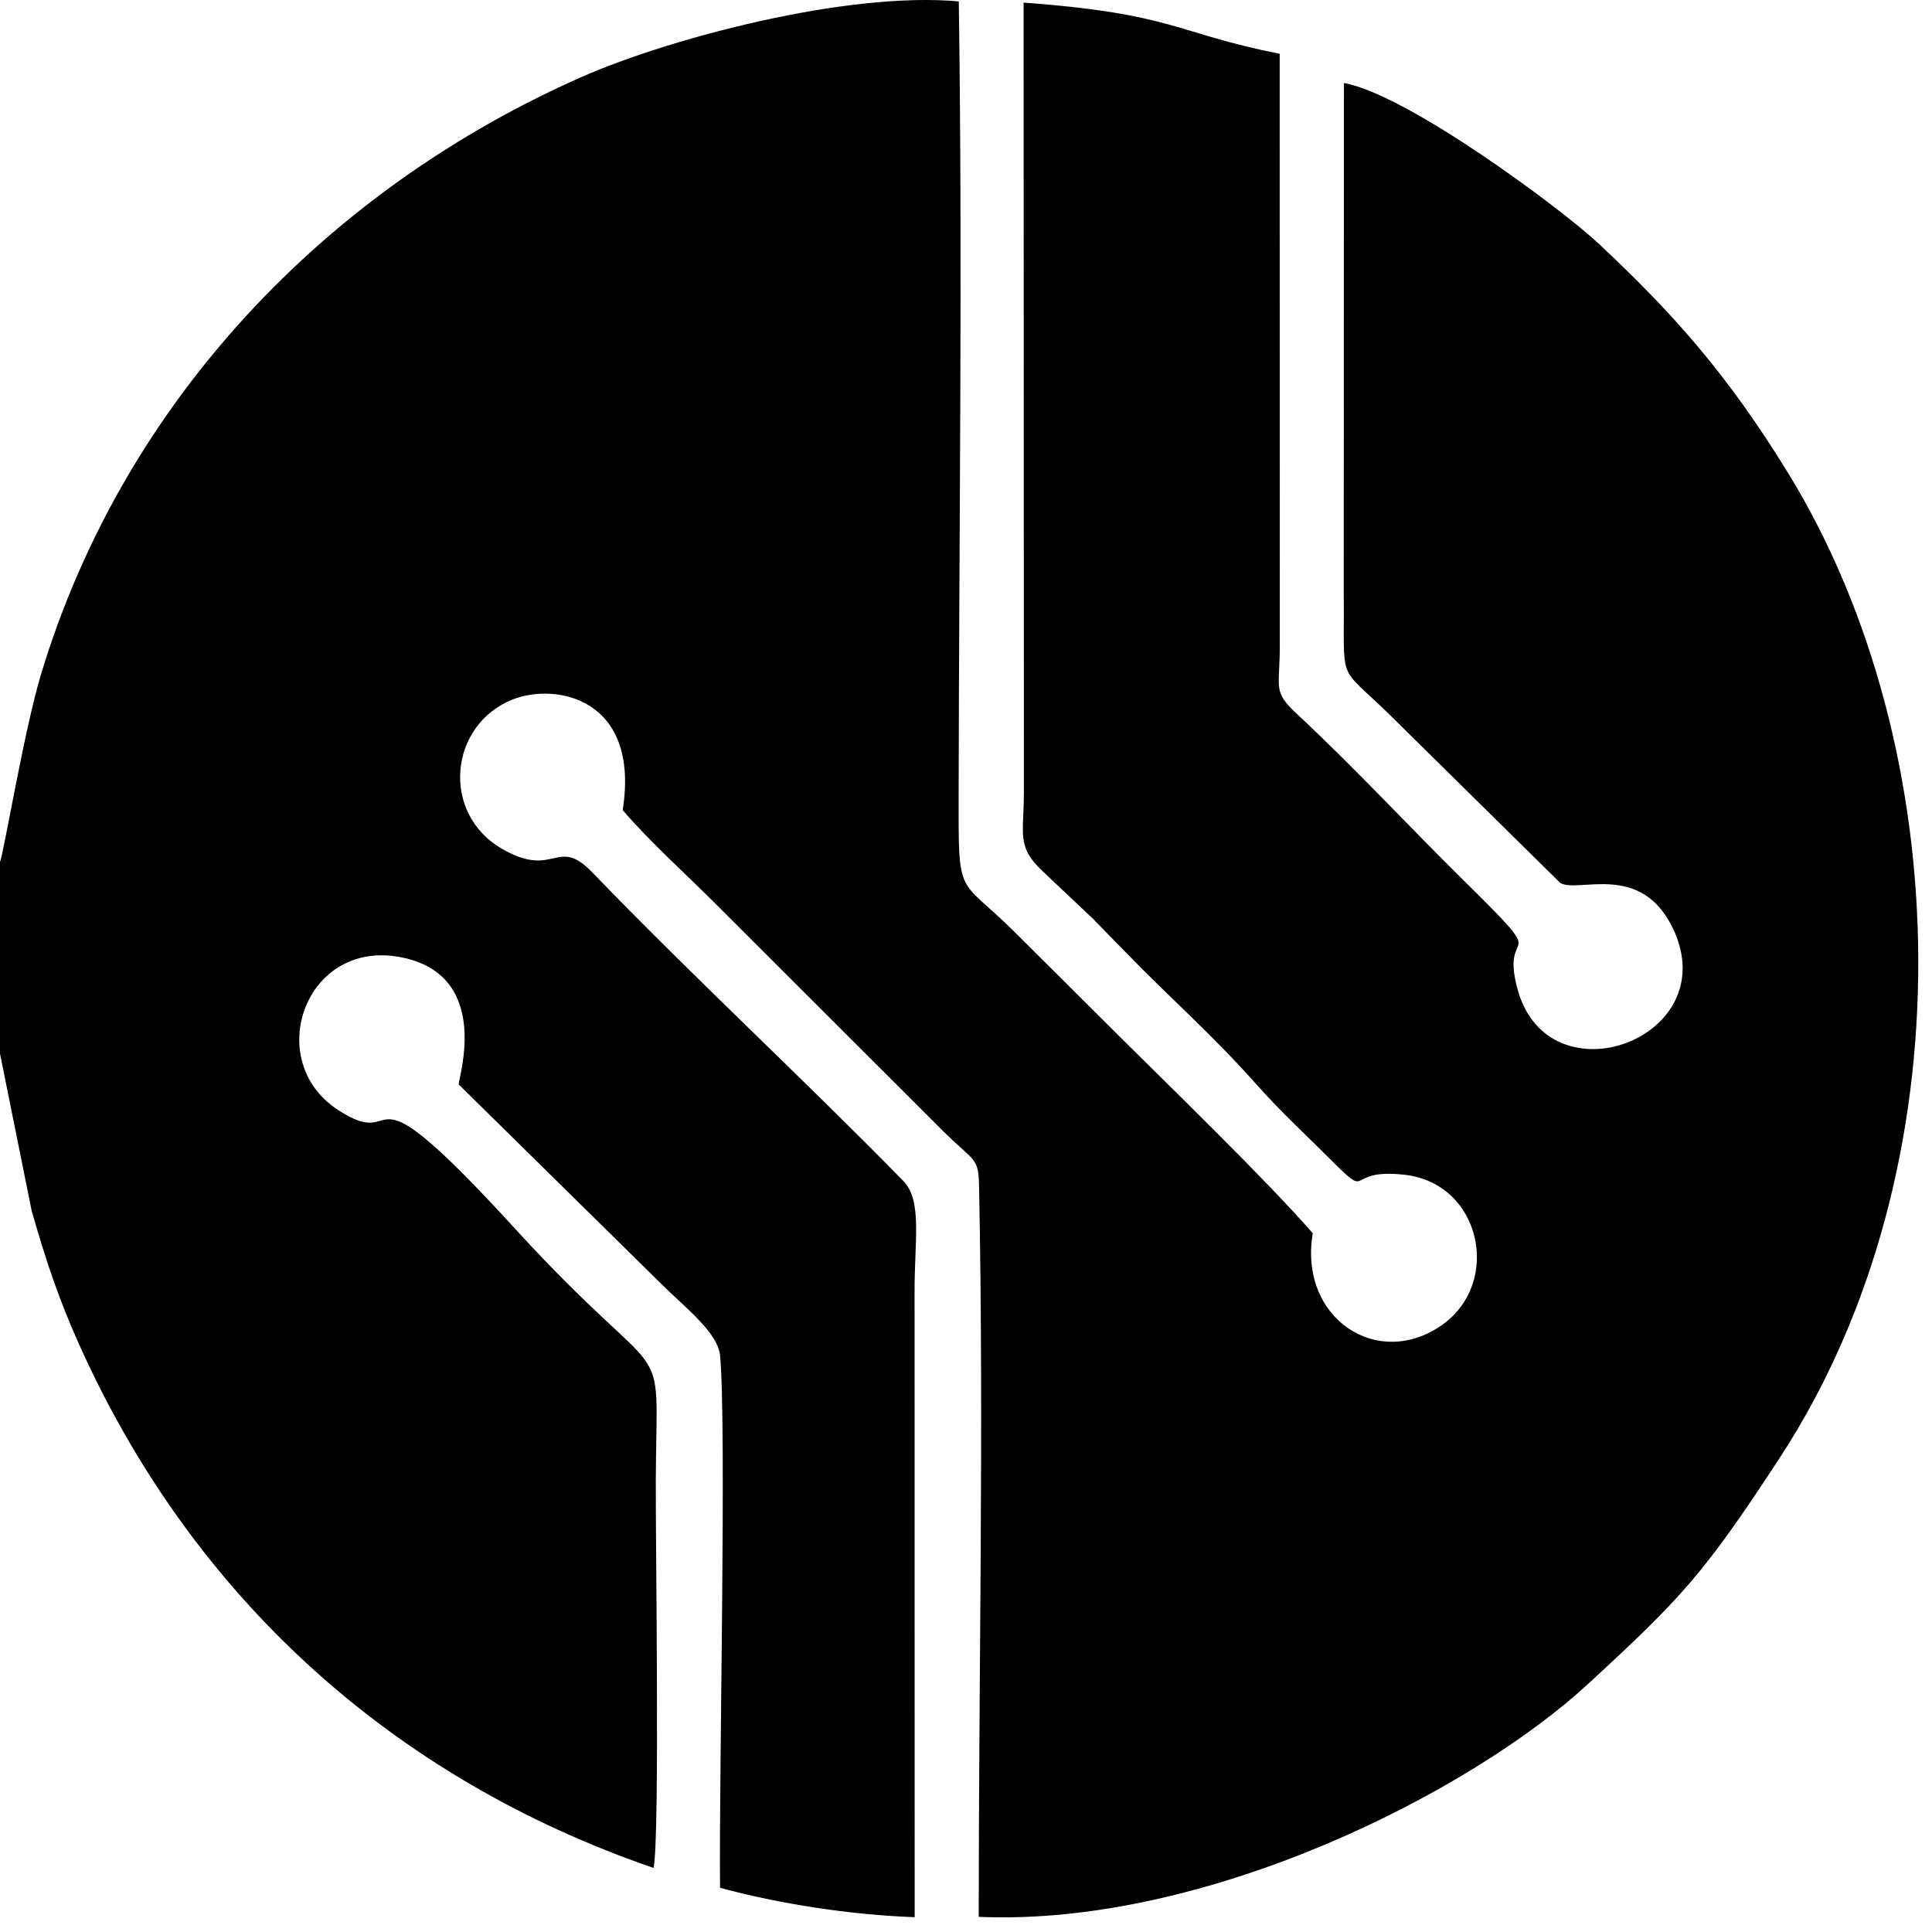
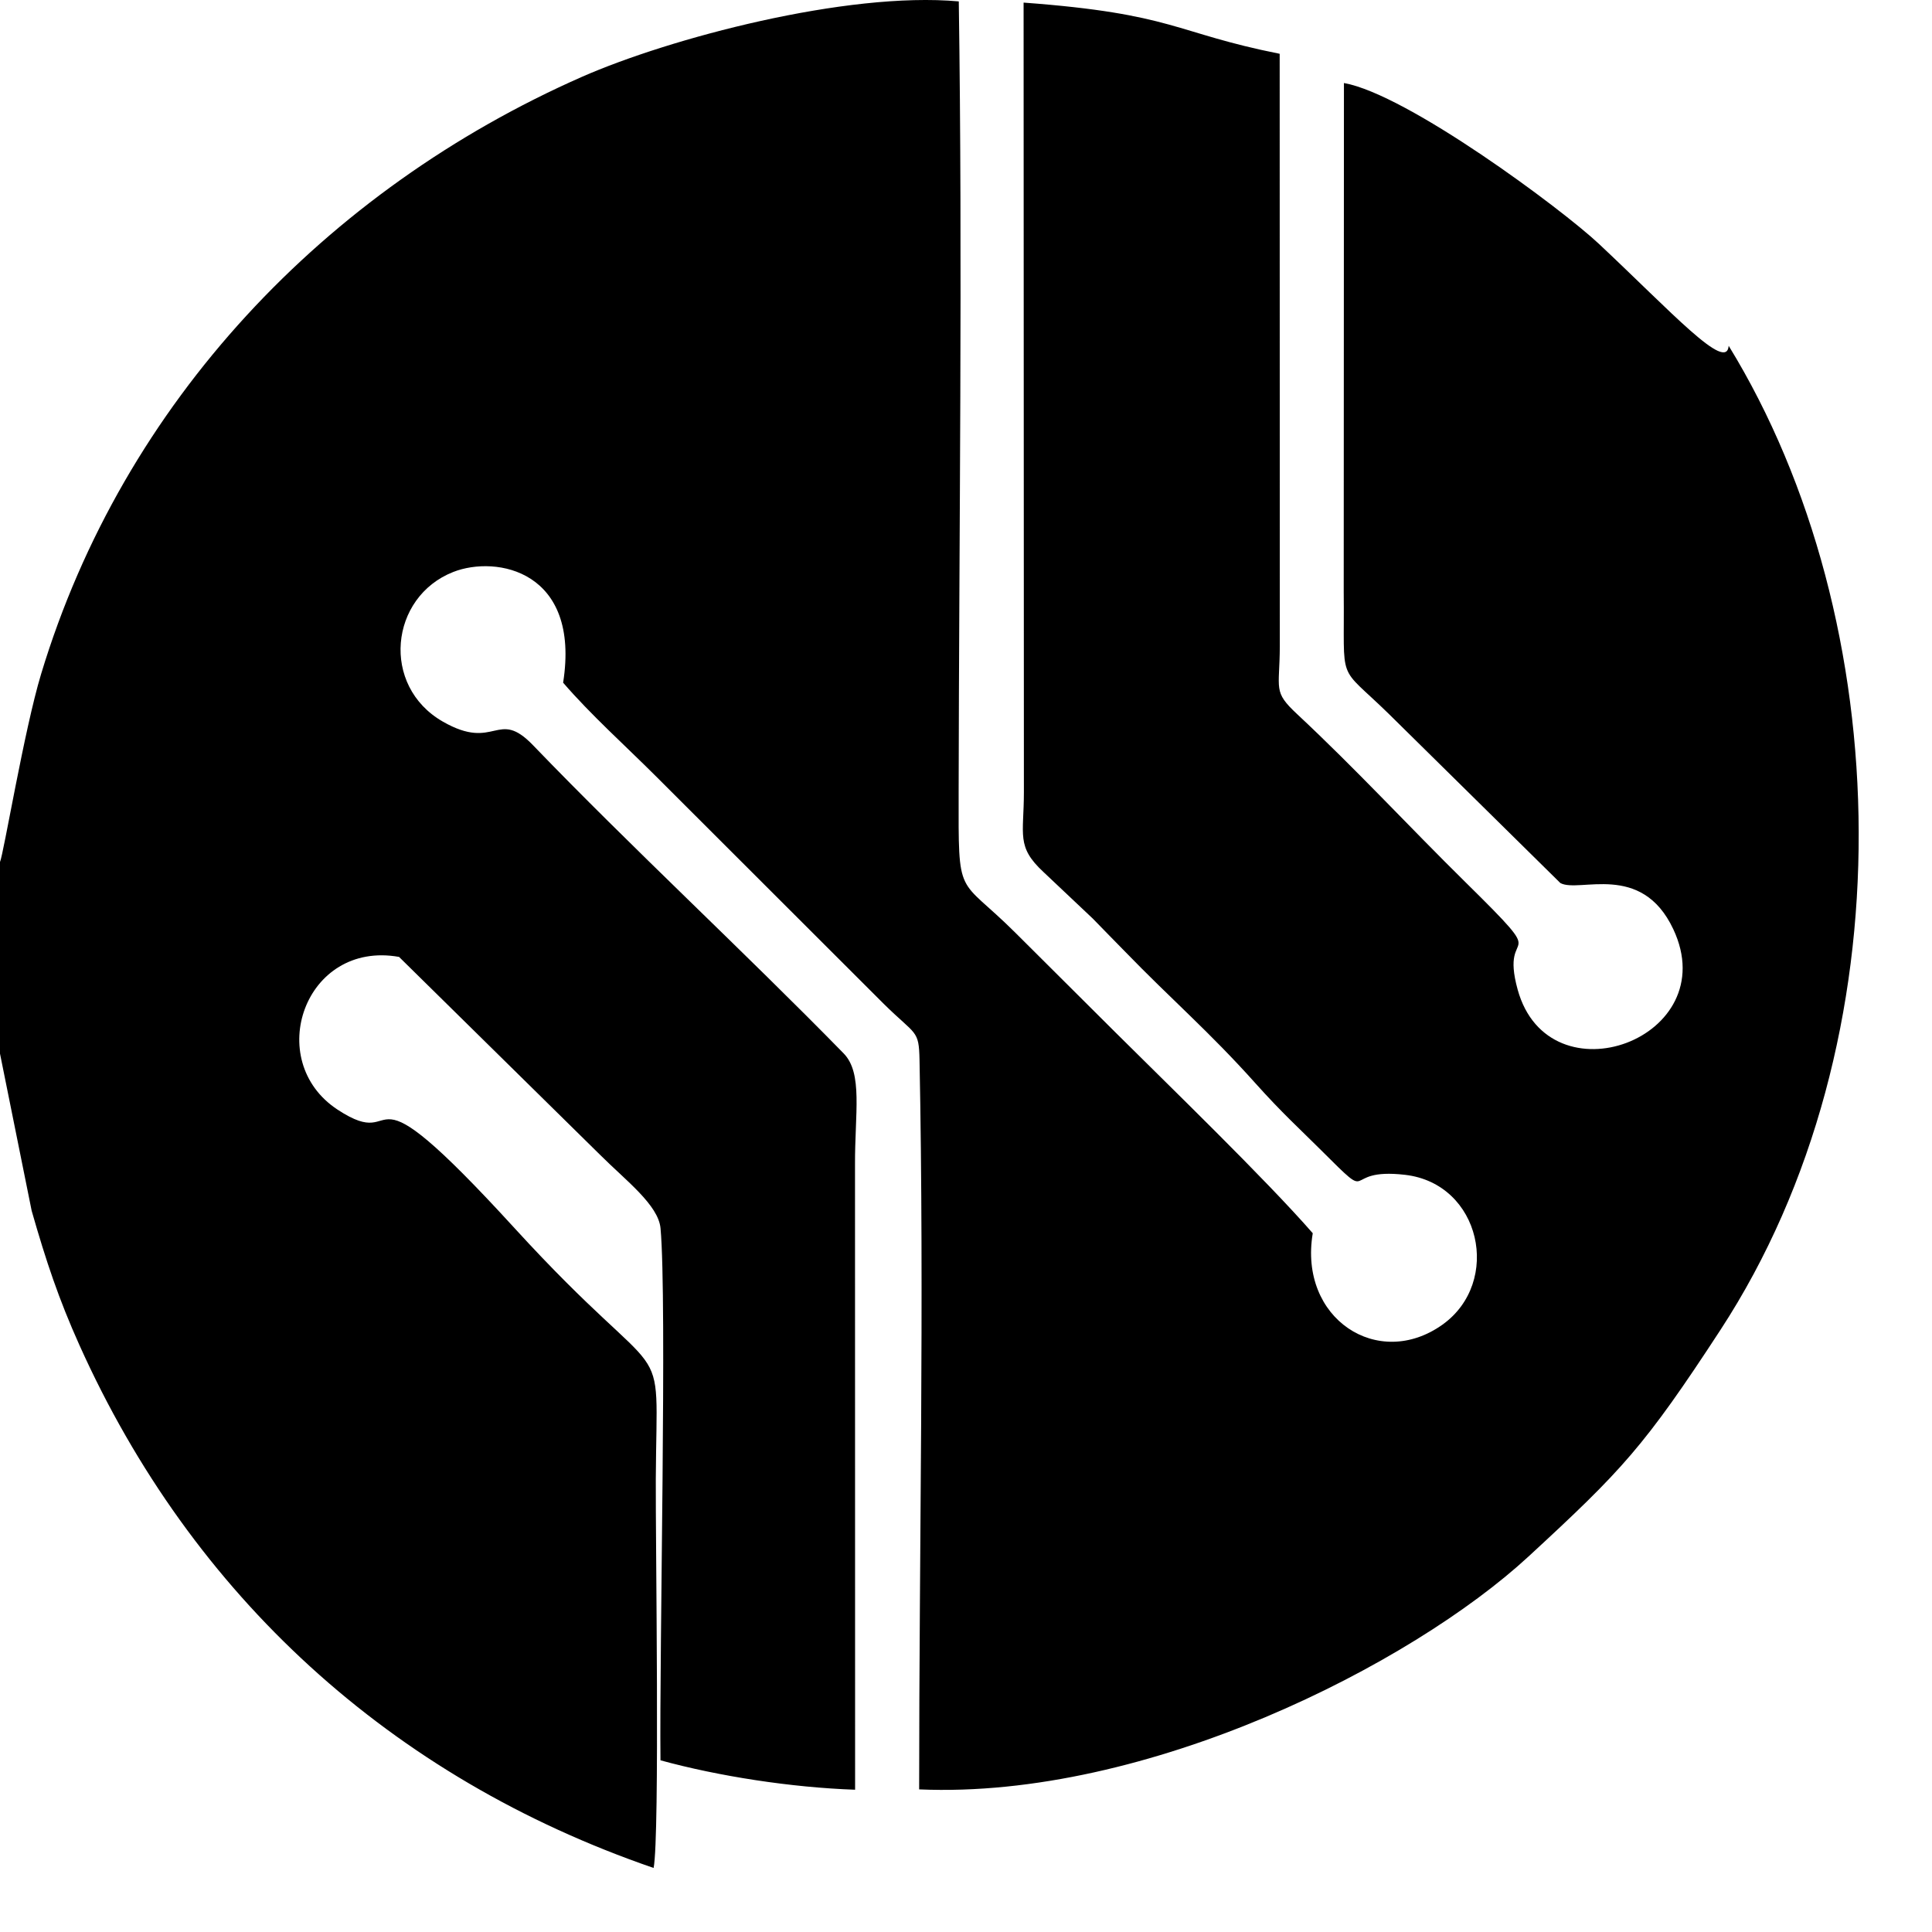
<svg xmlns="http://www.w3.org/2000/svg" width="66.146mm" height="66.146mm" viewBox="0 0 66.146 66.146" version="1.1" id="svg1" xml:space="preserve">
  <defs id="defs1">
    <style type="text/css" id="style1">
   
    .fil0 {fill:currentColor}
   
  </style>
  </defs>
  <g id="layer1" transform="translate(-71.97,-147.077)">
    <g style="clip-rule:evenodd;fill-rule:evenodd;image-rendering:optimizeQuality;shape-rendering:geometricPrecision;text-rendering:geometricPrecision" id="g1" transform="matrix(0.017,0,0,0.017,71.97,147.077)">
      <g id="Capa_x0020_1">
-         <path class="fil0" d="M 0,1736.01 V 2122 l 63.77,316.4 c 29.08,101.69 54.62,178.02 96.01,270.17 227.07,505.48 627.88,871.62 1156.56,1053.4 12.72,-64.16 3.7,-663.13 4.41,-783.5 1.85,-314.87 33.16,-157.61 -284.38,-504.95 C 707.93,2114.26 821.5,2328.01 679.62,2234.6 529.96,2136.08 613.4,1893.33 803.67,1927.16 c 186.08,33.08 121.63,237.35 119.97,256.68 l 405.93,399.64 c 50.48,50.39 116.41,99.95 120.68,146.96 13.34,146.89 -2.49,848.35 -0.11,1071.41 116.7,31.99 263.01,54.77 391.96,59.24 l -0.19,-1258.28 c -0.44,-104.59 16.25,-184.62 -22.94,-224.71 -200.05,-204.6 -427.76,-415.22 -625.56,-620.62 -72.43,-75.22 -75.06,13.39 -181.35,-47.38 -125.9,-71.98 -107.25,-251.21 20.71,-301.5 86.96,-34.18 256.71,-2.48 221.31,222.96 55.76,64.72 125.59,127.26 187.65,189.24 l 458.35,457.86 c 64.76,63.88 70.52,51.1 71.75,112.62 9.71,484.65 -0.75,982.86 -0.75,1469.13 458.93,19.94 991.33,-251.38 1227.2,-469 188.49,-173.91 232.78,-220.74 386.64,-456.44 380.6,-583.03 356.19,-1428.35 16.51,-1981.87 C 3477.2,750.66 3366.93,628.86 3220.18,491.17 3144.95,420.59 2834.42,189.96 2706.61,167.19 l -0.44,1024.55 c 2.01,190.84 -15,142.74 90.3,245.51 l 345.99,341.12 c 37.75,20.81 163.12,-43.81 227.43,92.89 103.67,220.34 -250.57,349.83 -313.43,121.69 -37.95,-137.7 77.48,-36.41 -104.85,-215.99 -115.16,-113.43 -221.72,-229.06 -339.3,-338.8 -49.19,-45.91 -35.2,-48.77 -34.84,-136.44 L 2577.2,108.32 C 2364.53,65.96 2365.02,27.7 2061.46,5.24 l 0.61,1589.66 c 0.02,86.84 -15.93,109.99 39.59,161.44 l 99.01,93.49 c 29.4,30.45 40.66,41.39 63.39,64.86 96.48,99.6 171.01,162.65 264.4,267.05 53.24,59.5 89.68,92.32 131.57,134.11 115.5,115.23 35.17,34.63 169.58,50.17 152.98,17.69 195.4,215.94 75.6,301.64 -129.59,92.7 -290.33,-11.89 -261.39,-183.99 -94.67,-108.7 -294.87,-302.41 -397.5,-404.6 -69.63,-69.33 -132.64,-132.17 -202,-201.18 -116.43,-115.85 -114.01,-62.96 -113.66,-282.99 0.85,-528.76 8.04,-1064.02 0.28,-1592.08 -226.06,-20.47 -583.48,74.57 -759.6,152.24 C 657.17,381.83 248.76,808.75 82.87,1357.14 48.55,1470.6 7.31,1719.73 -0.01,1736.01 Z" id="path1-8" />
+         <path class="fil0" d="M 0,1736.01 V 2122 l 63.77,316.4 c 29.08,101.69 54.62,178.02 96.01,270.17 227.07,505.48 627.88,871.62 1156.56,1053.4 12.72,-64.16 3.7,-663.13 4.41,-783.5 1.85,-314.87 33.16,-157.61 -284.38,-504.95 C 707.93,2114.26 821.5,2328.01 679.62,2234.6 529.96,2136.08 613.4,1893.33 803.67,1927.16 l 405.93,399.64 c 50.48,50.39 116.41,99.95 120.68,146.96 13.34,146.89 -2.49,848.35 -0.11,1071.41 116.7,31.99 263.01,54.77 391.96,59.24 l -0.19,-1258.28 c -0.44,-104.59 16.25,-184.62 -22.94,-224.71 -200.05,-204.6 -427.76,-415.22 -625.56,-620.62 -72.43,-75.22 -75.06,13.39 -181.35,-47.38 -125.9,-71.98 -107.25,-251.21 20.71,-301.5 86.96,-34.18 256.71,-2.48 221.31,222.96 55.76,64.72 125.59,127.26 187.65,189.24 l 458.35,457.86 c 64.76,63.88 70.52,51.1 71.75,112.62 9.71,484.65 -0.75,982.86 -0.75,1469.13 458.93,19.94 991.33,-251.38 1227.2,-469 188.49,-173.91 232.78,-220.74 386.64,-456.44 380.6,-583.03 356.19,-1428.35 16.51,-1981.87 C 3477.2,750.66 3366.93,628.86 3220.18,491.17 3144.95,420.59 2834.42,189.96 2706.61,167.19 l -0.44,1024.55 c 2.01,190.84 -15,142.74 90.3,245.51 l 345.99,341.12 c 37.75,20.81 163.12,-43.81 227.43,92.89 103.67,220.34 -250.57,349.83 -313.43,121.69 -37.95,-137.7 77.48,-36.41 -104.85,-215.99 -115.16,-113.43 -221.72,-229.06 -339.3,-338.8 -49.19,-45.91 -35.2,-48.77 -34.84,-136.44 L 2577.2,108.32 C 2364.53,65.96 2365.02,27.7 2061.46,5.24 l 0.61,1589.66 c 0.02,86.84 -15.93,109.99 39.59,161.44 l 99.01,93.49 c 29.4,30.45 40.66,41.39 63.39,64.86 96.48,99.6 171.01,162.65 264.4,267.05 53.24,59.5 89.68,92.32 131.57,134.11 115.5,115.23 35.17,34.63 169.58,50.17 152.98,17.69 195.4,215.94 75.6,301.64 -129.59,92.7 -290.33,-11.89 -261.39,-183.99 -94.67,-108.7 -294.87,-302.41 -397.5,-404.6 -69.63,-69.33 -132.64,-132.17 -202,-201.18 -116.43,-115.85 -114.01,-62.96 -113.66,-282.99 0.85,-528.76 8.04,-1064.02 0.28,-1592.08 -226.06,-20.47 -583.48,74.57 -759.6,152.24 C 657.17,381.83 248.76,808.75 82.87,1357.14 48.55,1470.6 7.31,1719.73 -0.01,1736.01 Z" id="path1-8" />
      </g>
    </g>
  </g>
</svg>